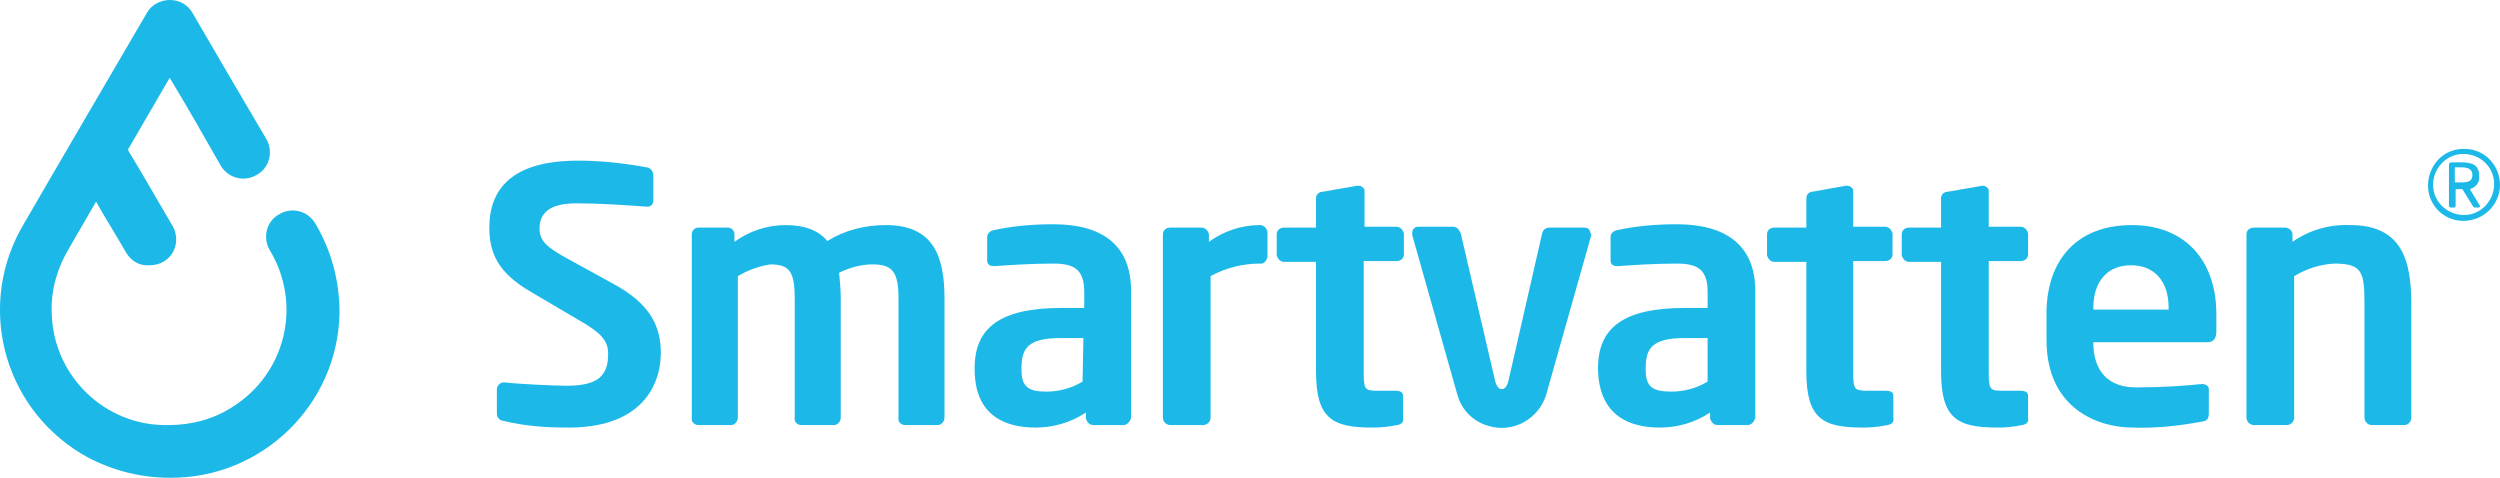
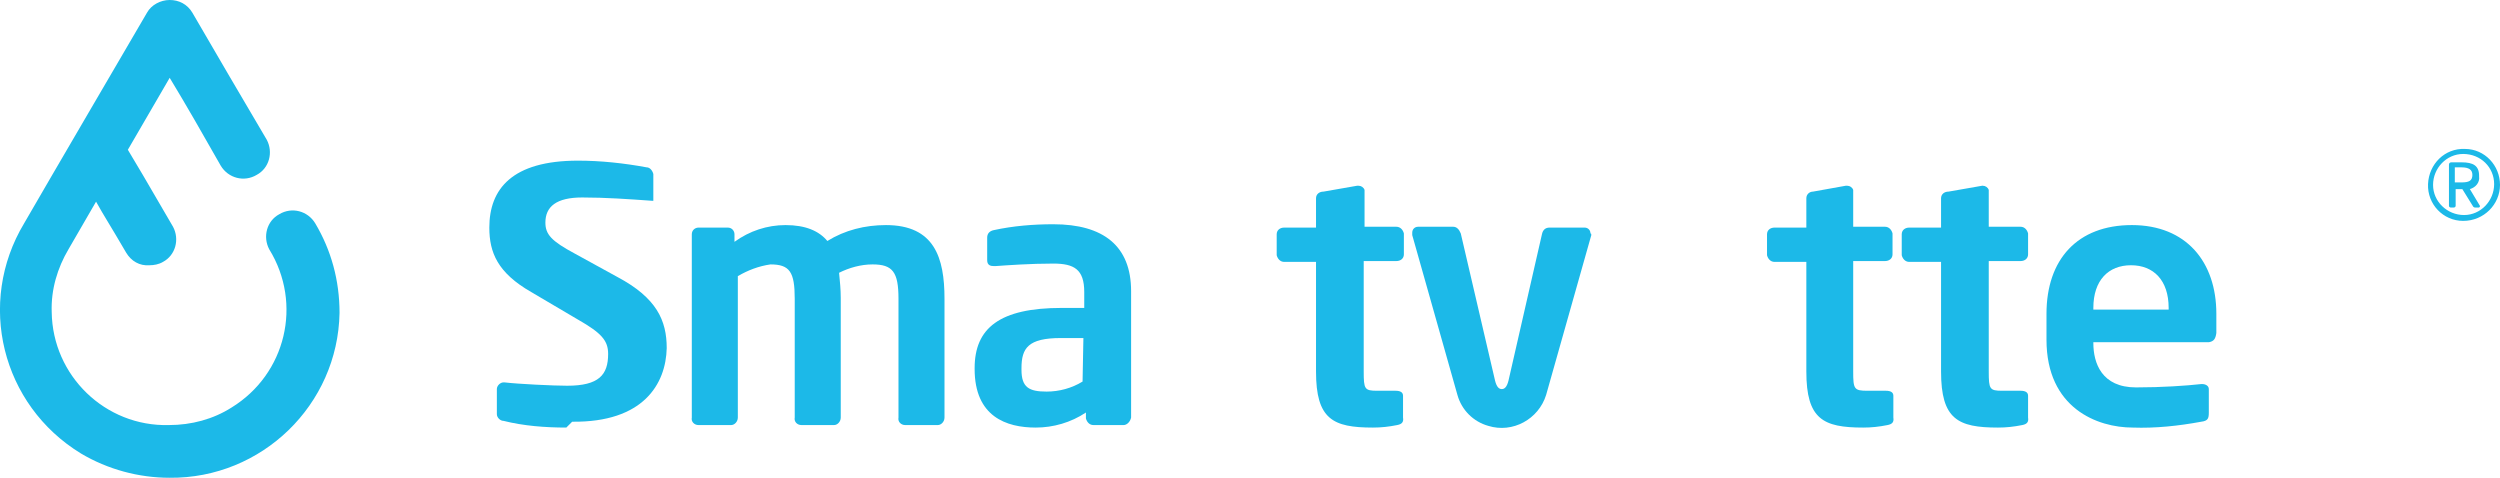
<svg xmlns="http://www.w3.org/2000/svg" id="a" width="298.78" height="57.1" viewBox="0 0 298.78 57.1">
  <g id="b">
    <g id="c">
      <path d="m225.58,50.8c-1,.2-1.9.3-2.9.3-4.8,0-6.8-1-6.8-6.7v-13.1h-3.8c-.5,0-.8-.4-.9-.8v-2.5c0-.5.4-.8.9-.8h3.8v-3.5c0-.5.4-.8.8-.8l3.9-.7h.2c.3,0,.6.2.7.5v4.4h3.8c.5,0,.8.4.9.8v2.5c0,.5-.4.8-.9.8h-3.8v13.2c0,2.1.1,2.3,1.7,2.3h2.2c.6,0,.9.2.9.6v2.6c.1.6-.2.8-.7.9" fill="#1cb9e8" />
      <path d="m241.68,50.8c-1,.2-1.9.3-2.9.3-4.8,0-6.8-1-6.8-6.7v-13.1h-3.8c-.5,0-.8-.4-.9-.8v-2.5c0-.5.4-.8.9-.8h3.8v-3.5c0-.5.4-.8.9-.8l4-.7h.1c.3,0,.6.2.7.5v4.4h3.8c.5,0,.8.4.9.8v2.5c0,.5-.4.8-.9.8h-3.8v13.2c0,2.1.1,2.3,1.6,2.3h2.2c.6,0,.9.2.9.6v2.6c.1.6-.2.8-.7.9" fill="#1cb9e8" />
      <path d="m166.98,50.8c-1,.2-1.9.3-2.9.3-4.8,0-6.8-1-6.8-6.7v-13.1h-3.8c-.5,0-.8-.4-.9-.8v-2.5c0-.5.4-.8.9-.8h3.8v-3.5c0-.5.4-.8.9-.8l4-.7h.2c.3,0,.6.2.7.5v4.4h3.8c.5,0,.8.4.9.8v2.5c0,.5-.4.8-.9.8h-3.9v13.2c0,2.1.1,2.3,1.6,2.3h2.2c.6,0,.9.2.9.6v2.6c.1.6-.2.8-.7.9" fill="#1cb9e8" />
-       <path d="m67.68,51.1c-2.5,0-5.1-.2-7.5-.8-.4,0-.8-.4-.8-.8v-3c0-.4.4-.8.8-.8h.1c1.7.2,5.9.4,7.5.4,3.8,0,4.9-1.3,4.9-3.8,0-1.6-.8-2.5-3.6-4.1l-5.6-3.3c-4-2.3-5-4.7-5-7.7,0-4.6,2.7-8,10.6-8,2.7,0,5.5.3,8.2.8.4,0,.7.4.8.8v3.2c0,.4-.3.7-.7.7h-.1c-2.8-.2-5.6-.4-8.4-.4-3.1,0-4.4,1.1-4.4,3,0,1.4.7,2.2,3.5,3.7l5.1,2.8c4.7,2.5,5.9,5.2,5.9,8.5-.1,4.3-2.8,8.9-11.3,8.8" fill="#1cb9e8" />
+       <path d="m67.68,51.1c-2.5,0-5.1-.2-7.5-.8-.4,0-.8-.4-.8-.8v-3c0-.4.4-.8.8-.8h.1c1.7.2,5.9.4,7.5.4,3.8,0,4.9-1.3,4.9-3.8,0-1.6-.8-2.5-3.6-4.1l-5.6-3.3c-4-2.3-5-4.7-5-7.7,0-4.6,2.7-8,10.6-8,2.7,0,5.5.3,8.2.8.4,0,.7.4.8.8v3.2h-.1c-2.8-.2-5.6-.4-8.4-.4-3.1,0-4.4,1.1-4.4,3,0,1.4.7,2.2,3.5,3.7l5.1,2.8c4.7,2.5,5.9,5.2,5.9,8.5-.1,4.3-2.8,8.9-11.3,8.8" fill="#1cb9e8" />
      <path d="m112.08,50.8h-3.9c-.5,0-.9-.4-.8-.9v-14.2c0-3.2-.7-4.1-3.1-4.1-1.4,0-2.8.4-4,1,.1,1,.2,2,.2,3v14.3c0,.5-.4.9-.8.9h-3.9c-.5,0-.9-.4-.8-.9v-14.2c0-3.2-.6-4.1-2.9-4.1-1.4.2-2.7.7-3.9,1.4v16.9c0,.5-.4.9-.8.9h-3.9c-.5,0-.9-.4-.8-.9v-21.9c0-.5.4-.8.8-.8h3.5c.5,0,.8.4.8.8v.9c1.8-1.3,3.9-2,6.1-2,2.4,0,4,.7,5,1.9,2.1-1.3,4.5-1.9,7-1.9,5.8,0,7,3.9,7,8.8v14.2c0,.5-.4.9-.8.9" fill="#1cb9e8" />
      <path d="m129.48,40.4h-2.7c-3.9,0-4.7,1.2-4.7,3.6v.2c0,2.1.9,2.6,3,2.6,1.5,0,3-.4,4.3-1.2l.1-5.2Zm4.8,10.4h-3.6c-.5,0-.8-.4-.9-.8v-.7c-1.8,1.2-3.9,1.8-6,1.8-3.5,0-7.3-1.3-7.3-7v-.1c0-4.8,3-7.2,10.4-7.2h2.7v-1.9c0-2.7-1.2-3.4-3.7-3.4-2.7,0-5.5.2-6.9.3h-.2c-.4,0-.8-.1-.8-.7v-2.7c0-.5.3-.8.8-.9,2.3-.5,4.7-.7,7.1-.7,6,0,9.3,2.6,9.3,8v15.1c-.1.5-.5.9-.9.9" fill="#1cb9e8" />
-       <path d="m150.58,31.5c-2,0-4.1.5-5.9,1.5v16.9c0,.5-.4.9-.9.9h-3.9c-.5,0-.9-.4-.9-.9v-21.9c0-.5.4-.8.9-.8h3.7c.5,0,.8.4.9.8v.9c1.8-1.3,3.9-2,6.1-2,.5,0,.8.4.9.8v3c-.1.5-.5.9-.9.8,0,.1,0,0,0,0" fill="#1cb9e8" />
      <path d="m190.18,28.1l-5.4,19.1c-.9,2.9-4,4.6-6.9,3.7-1.8-.5-3.2-1.9-3.7-3.7l-5.4-19.1v-.3c0-.4.3-.7.7-.7h4.2c.4,0,.7.3.9.8l4.1,17.6c.2.8.5,1,.8,1s.6-.2.8-1l4-17.5c.1-.5.4-.8.9-.8h4.2c.4,0,.7.3.7.7h0c.1,0,.1.1.1.2" fill="#1cb9e8" />
-       <path d="m204.08,40.4h-2.7c-3.9,0-4.7,1.2-4.7,3.6v.2c0,2.1.9,2.6,3.1,2.6,1.5,0,3-.4,4.3-1.2v-5.2h0Zm4.8,10.4h-3.6c-.5,0-.8-.4-.9-.8v-.7c-1.8,1.2-3.9,1.8-6,1.8-3.5,0-7.3-1.3-7.4-7v-.1c0-4.8,3-7.2,10.4-7.2h2.7v-1.9c0-2.7-1.2-3.4-3.7-3.4-2.7,0-5.5.2-6.9.3h-.2c-.4,0-.8-.1-.8-.7v-2.7c0-.5.3-.8.8-.9,2.3-.5,4.7-.7,7.1-.7,6,0,9.4,2.6,9.4,8v15.1c-.1.5-.5.9-.9.9" fill="#1cb9e8" />
      <path d="m259.18,36.8c0-3.3-1.8-5.1-4.5-5.1s-4.5,1.8-4.5,5.1v.2h9v-.2Zm4.8,4.1h-13.8v.1c0,2.4,1,5.3,5.1,5.3,3.1,0,6-.2,7.8-.4h.1c.4,0,.8.2.8.6v2.8c0,.7-.1,1-.9,1.1-2.7.5-5.5.8-8.2.7-4.2,0-10.3-2.3-10.3-10.5v-3.1c0-6.5,3.7-10.6,10.2-10.6s10.1,4.4,10.1,10.6v2.3c-.1.7-.3,1-.9,1.1" fill="#1cb9e8" />
-       <path d="m287.38,50.8h-3.9c-.5,0-.9-.4-.9-.9v-13.7c0-3.7-.3-4.7-3.6-4.7-1.7.1-3.3.6-4.8,1.5v16.9c0,.5-.4.9-.9.9h-3.9c-.5,0-.9-.4-.9-.9v-21.9c0-.5.4-.8.9-.8h3.7c.5,0,.9.4.9.8h0v.9c2-1.4,4.4-2.1,6.9-2,6.1,0,7.3,4.1,7.3,9.4v13.6c0,.5-.4.9-.8.9" fill="#1cb9e8" />
      <path d="m37.68,26.7c-.9-1.5-2.8-2-4.3-1.1-1.5.8-2,2.7-1.2,4.2h0c4,6.5,2,14.9-4.5,18.9-2.2,1.4-4.8,2.1-7.5,2.1-7.6.2-13.9-5.9-14-13.5-.1-2.7.7-5.3,2-7.5l3.3-5.7c1,1.8,1.5,2.5,3.6,6.1.6,1,1.6,1.6,2.8,1.5.5,0,1.1-.1,1.6-.4,1.5-.8,2-2.7,1.2-4.2h0c-3.6-6.2-4.2-7.2-5.4-9.2l5-8.6c2,3.3,4,6.8,6.1,10.5.9,1.5,2.8,2,4.3,1.1,1.5-.8,2-2.7,1.2-4.2h0c-3.2-5.4-6.1-10.4-8.9-15.2-.6-1-1.6-1.5-2.7-1.5h0c-1.1,0-2.2.6-2.7,1.5-2.1,3.6-11.7,20-14.7,25.2-5.7,9.5-2.7,21.7,6.8,27.5,3.2,1.9,6.9,2.9,10.6,2.9,11,.1,20.1-8.7,20.3-19.7,0-3.9-1-7.5-2.9-10.7" fill="#1cb9e8" />
      <path d="m295.48,20.9c0-.6-.4-.9-1.3-.9h-.8v1.8h.8c.9,0,1.3-.2,1.3-.9h0Zm.8,3.9h-.5c-.1,0-.2-.1-.2-.1l-1.3-2.1h-.8v2c0,.1-.1.2-.2.2h-.4c-.1,0-.2-.1-.2-.2v-4.9c0-.2.1-.3.3-.3h1.2c1.4,0,2.1.4,2.1,1.6v.1c.1.7-.4,1.3-1.1,1.5l1.2,2v.1c.1-.1,0,0-.1.1m-1.9-6.4c-2,0-3.6,1.7-3.6,3.7s1.7,3.6,3.7,3.6,3.6-1.7,3.6-3.7-1.6-3.6-3.7-3.6h0m0,8c-2.4,0-4.3-2-4.2-4.4s2-4.3,4.4-4.2c2.4,0,4.2,2,4.2,4.3s-1.9,4.3-4.4,4.3h0" fill="#1cb9e8" />
    </g>
  </g>
</svg>